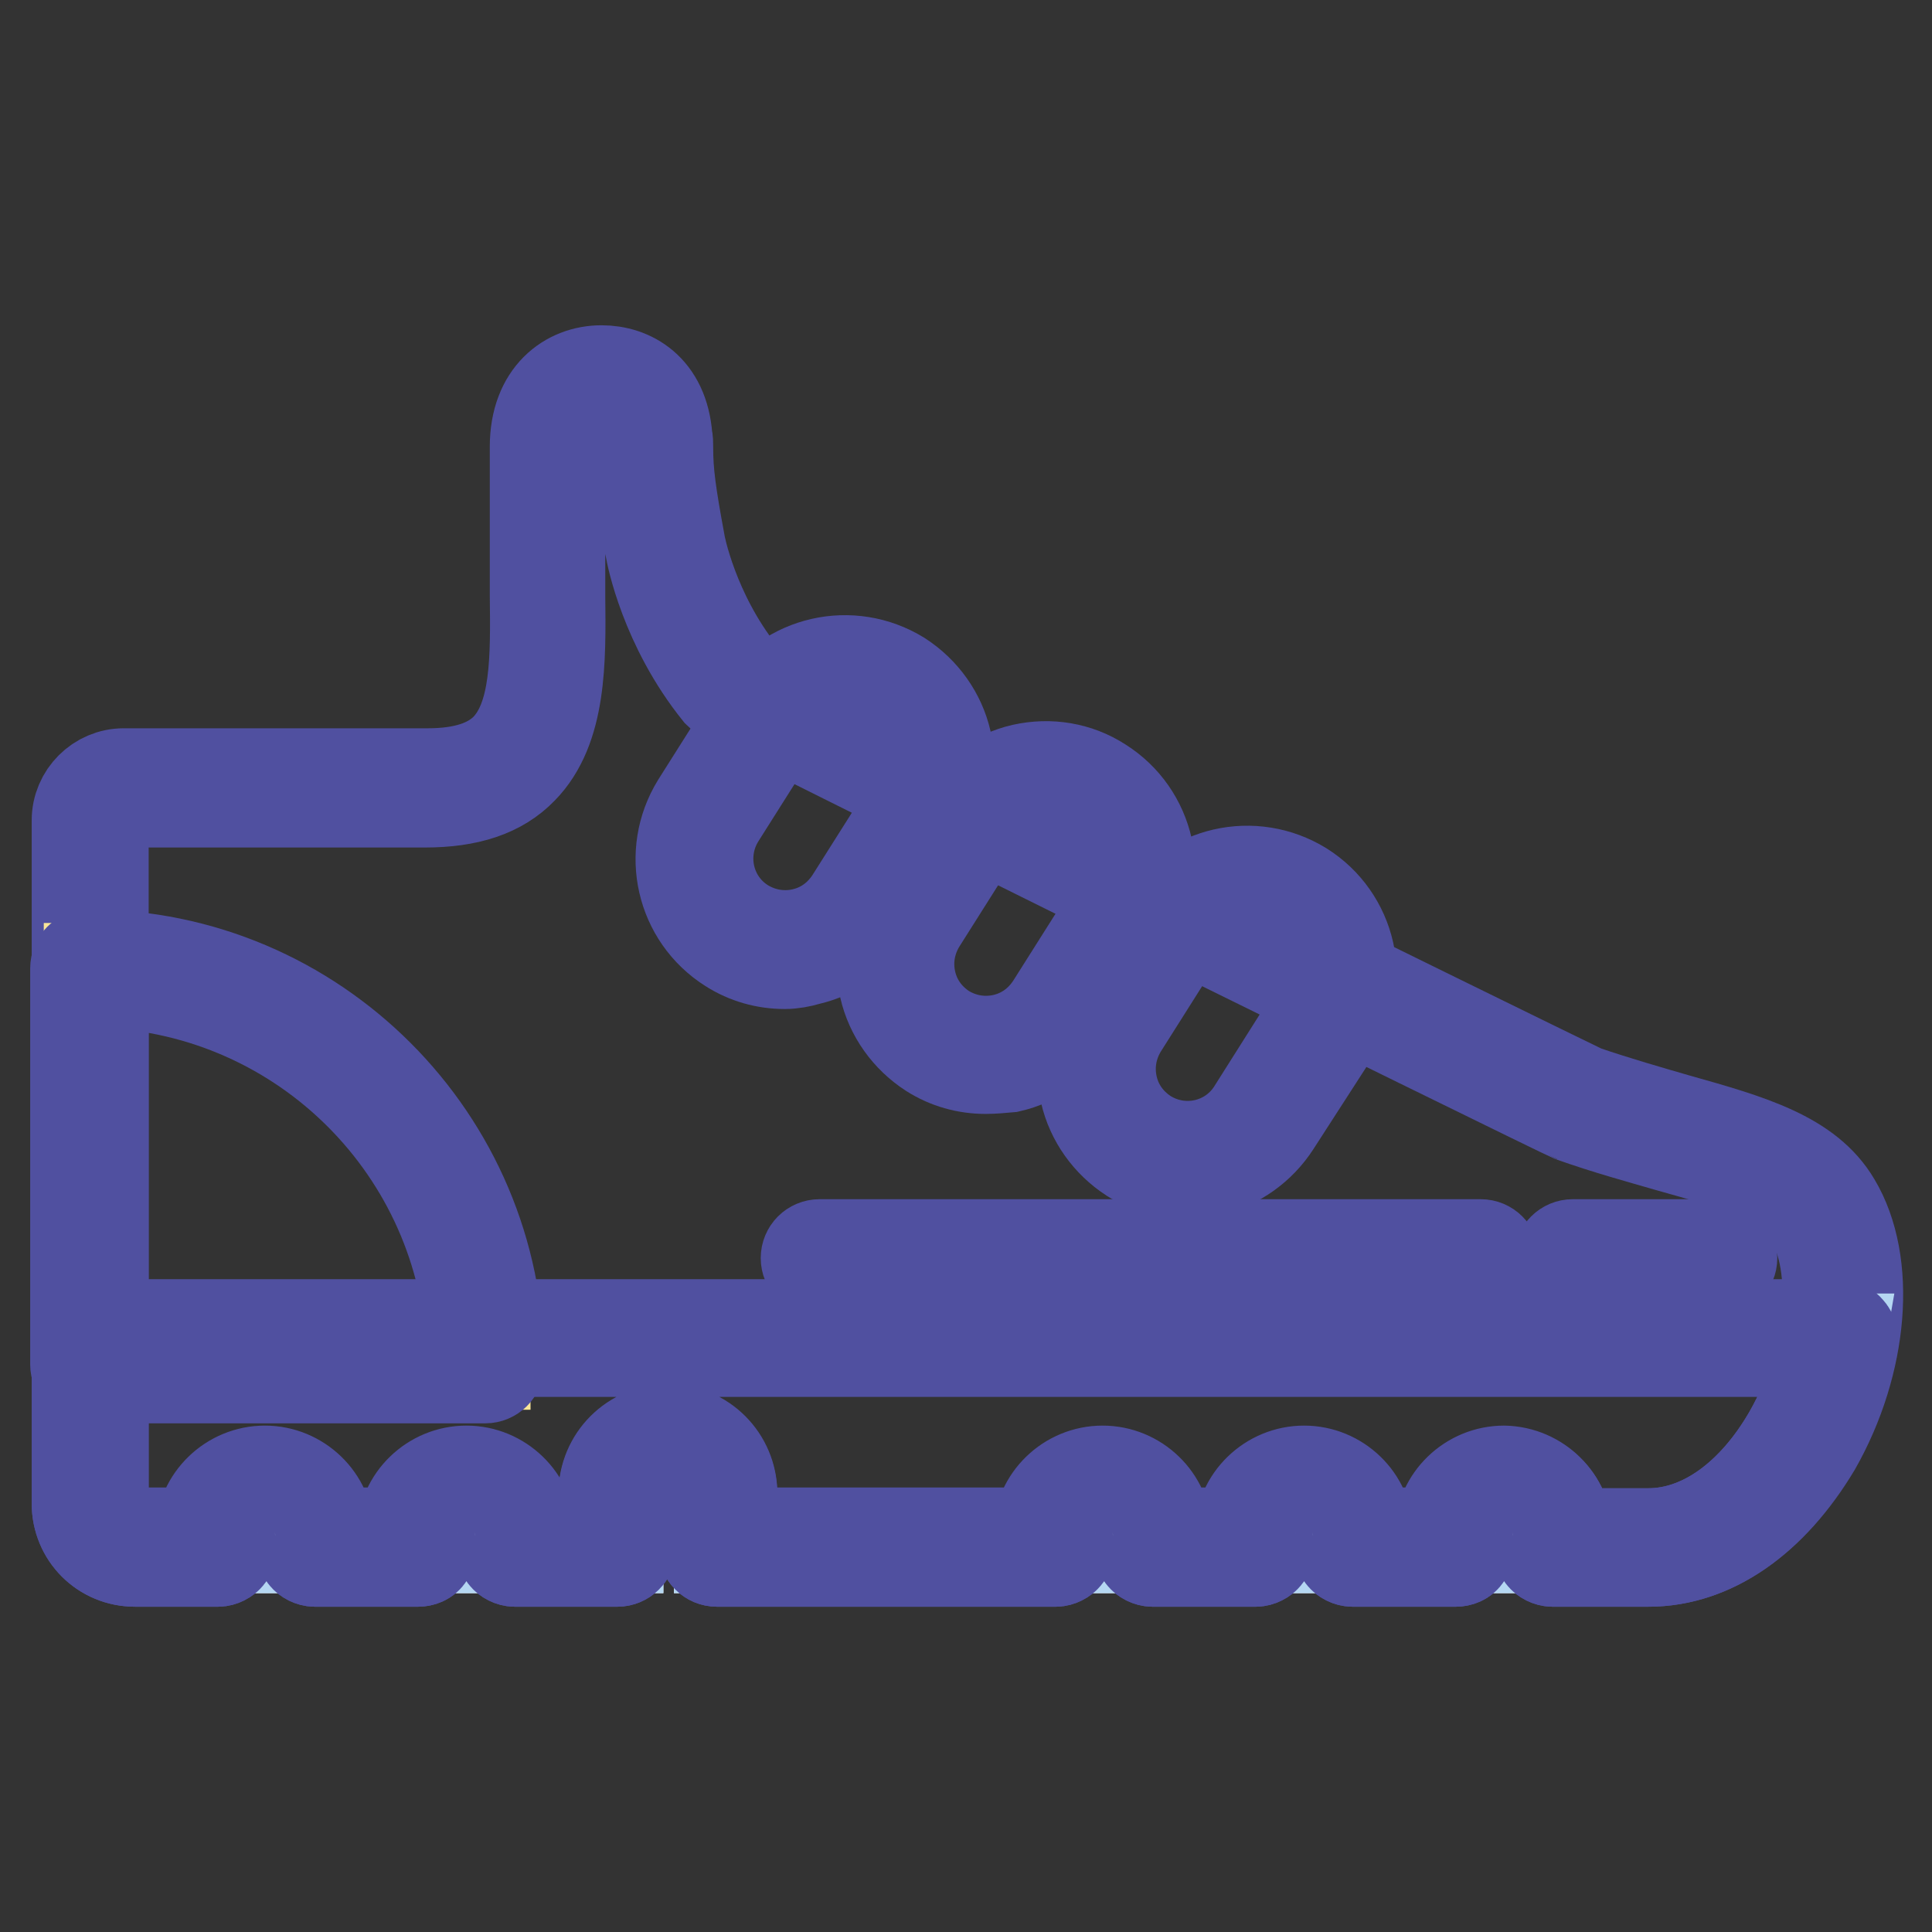
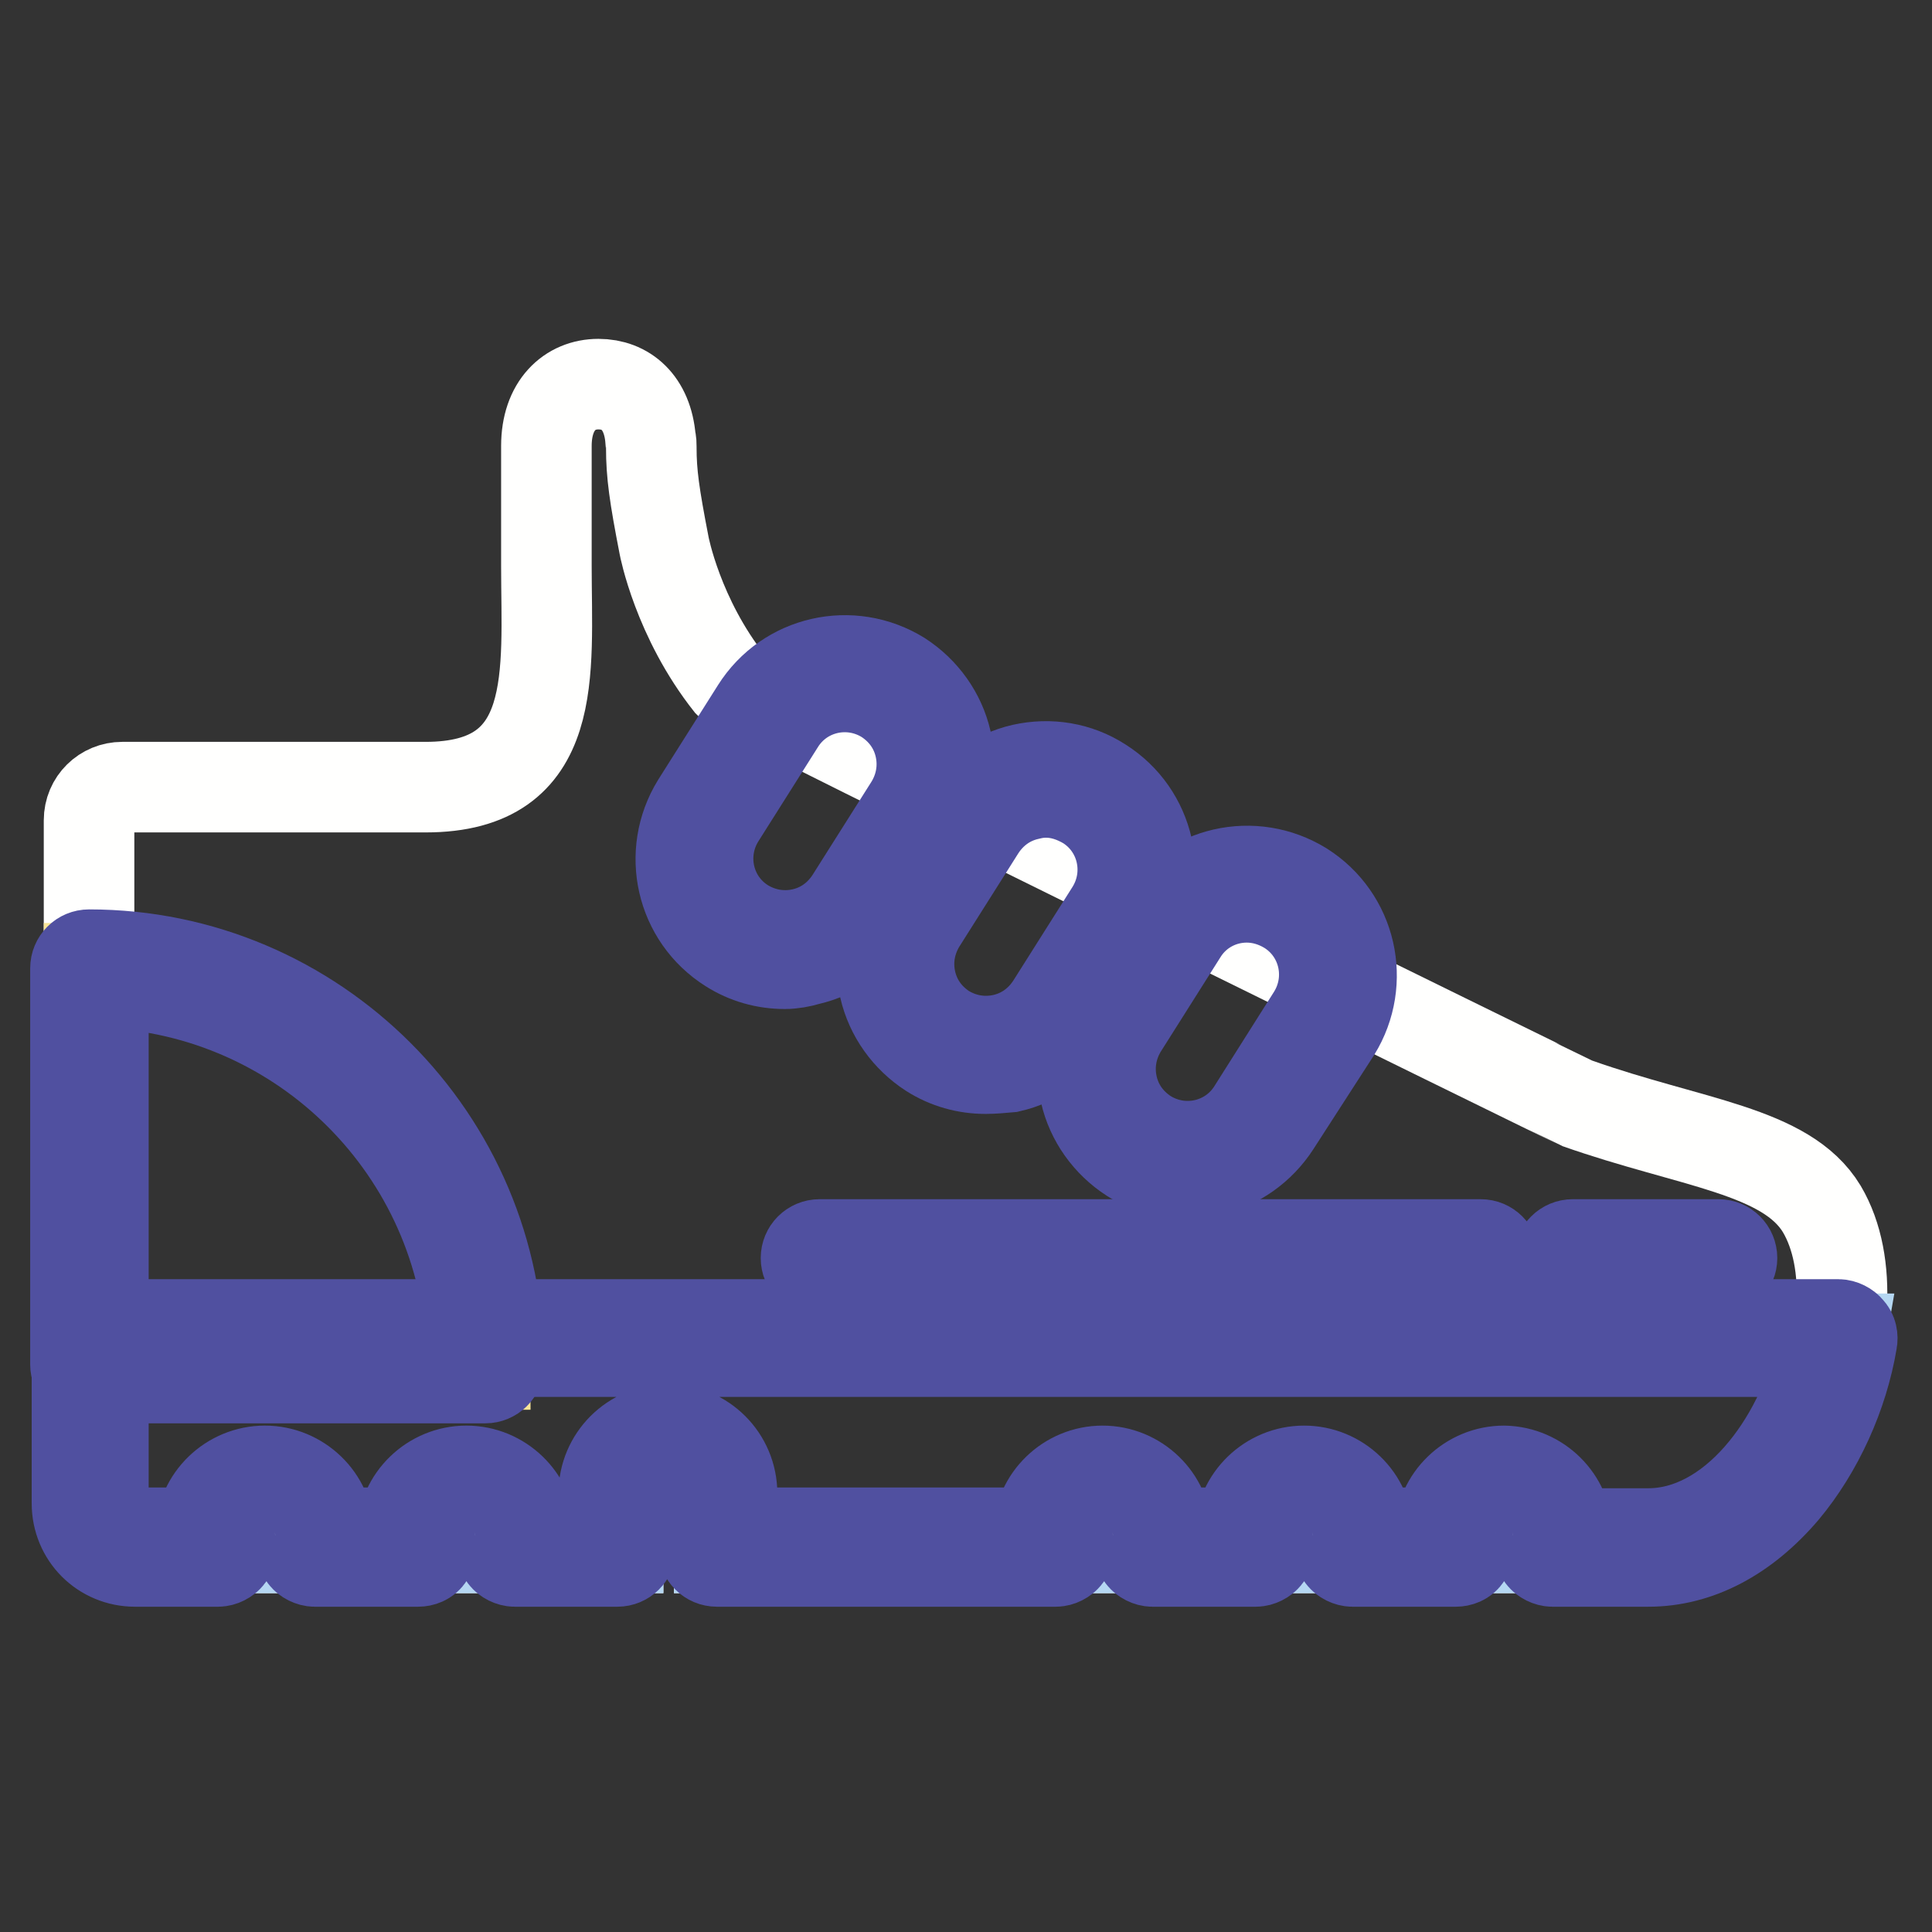
<svg xmlns="http://www.w3.org/2000/svg" version="1.1" x="0px" y="0px" viewBox="0 0 256 256" enable-background="new 0 0 256 256" xml:space="preserve">
  <rect x="0" y="0" width="256" height="256" fill="#333333" stroke="none" />
  <g>
    <path stroke-width="12" fill-opacity="0" stroke="#fffffe" d="M241.4,160.2c-4.7-7.8-17.4-8.7-32.4-14c-0.3-0.1-111.4-54.6-112.3-55.6C89.8,81.9,88,72.3,88,72.3 c-1.3-6.7-1.7-9.5-1.7-13v-0.1c0-0.3,0-0.7-0.1-1c-0.4-4.9-3.3-7.3-6.9-7.3c-3.8,0-6.9,2.8-6.9,8.2V75c0,14.1,1.9,29.3-16,29.3 H16.2c-2.4,0-4.4,1.9-4.4,4.4v90.5c0,3.2,2.6,5.9,5.9,5.9h11c-0.1-0.5-0.2-1-0.2-1.5c0-3.7,3-6.7,6.7-6.7c3.7,0,6.7,3,6.7,6.7 c0,0.5-0.1,1.1-0.2,1.5h13.7c-0.1-0.5-0.2-1-0.2-1.5c0-3.7,3-6.7,6.7-6.7c3.7,0,6.7,3,6.7,6.7c0,0.5-0.1,1.1-0.2,1.5h13.5v-7 c0-3.7,3-6.7,6.7-6.7s6.7,3,6.7,6.7v7h44.4c-0.1-0.5-0.2-1-0.2-1.5c0-3.7,3-6.7,6.7-6.7c3.7,0,6.7,3,6.7,6.7c0,0.5-0.1,1.1-0.2,1.5 h13.7c-0.1-0.5-0.2-1-0.2-1.5c0-3.7,3-6.7,6.7-6.7c3.7,0,6.7,3,6.7,6.7c0,0.5-0.1,1.1-0.2,1.5h13.7c-0.1-0.5-0.2-1-0.2-1.5 c0-3.7,3-6.7,6.7-6.7c3.7,0,6.7,3,6.7,6.7c0,0.5-0.1,1.1-0.2,1.5h12.7C237.4,205.1,249.8,174.4,241.4,160.2L241.4,160.2z" />
-     <path stroke-width="12" fill-opacity="0" stroke="#5050a0" d="M218.4,206.9h-12.7c-0.5,0-1.1-0.3-1.4-0.7s-0.5-1-0.3-1.6c0.1-0.4,0.1-0.7,0.1-1.1c0-2.7-2.2-4.8-4.8-4.8 c-2.7,0-4.8,2.2-4.8,4.8c0,0.4,0,0.8,0.1,1.1c0.1,0.5,0,1.1-0.3,1.6s-0.9,0.7-1.4,0.7h-13.7c-0.5,0-1.1-0.3-1.4-0.7 c-0.3-0.4-0.5-1-0.3-1.6c0.1-0.4,0.1-0.7,0.1-1.1c0-2.7-2.2-4.8-4.8-4.8c-2.7,0-4.8,2.2-4.8,4.8c0,0.4,0,0.8,0.1,1.1 c0.1,0.5,0,1.1-0.3,1.6c-0.3,0.4-0.9,0.7-1.4,0.7h-13.7c-0.5,0-1.1-0.3-1.4-0.7c-0.3-0.4-0.5-1-0.3-1.6c0.1-0.4,0.1-0.7,0.1-1.1 c0-2.7-2.2-4.8-4.8-4.8c-2.7,0-4.8,2.2-4.8,4.8c0,0.4,0,0.8,0.1,1.1c0.1,0.5,0,1.1-0.3,1.6c-0.3,0.4-0.9,0.7-1.4,0.7H95 c-1,0-1.8-0.8-1.8-1.8v-7c0-2.7-2.2-4.8-4.8-4.8s-4.8,2.2-4.8,4.8v7c0,1-0.8,1.8-1.8,1.8H68.2c-0.5,0-1.1-0.3-1.4-0.7 c-0.3-0.4-0.5-1-0.3-1.6c0.1-0.4,0.1-0.7,0.1-1.1c0-2.7-2.2-4.8-4.8-4.8c-2.7,0-4.8,2.2-4.8,4.8c0,0.4,0,0.8,0.1,1.1 c0.1,0.5,0,1.1-0.3,1.6s-0.9,0.7-1.4,0.7H41.7c-0.5,0-1.1-0.3-1.4-0.7c-0.3-0.4-0.5-1-0.3-1.6c0.1-0.4,0.1-0.7,0.1-1.1 c0-2.7-2.2-4.8-4.8-4.8c-2.7,0-4.8,2.2-4.8,4.8c0,0.4,0,0.8,0.1,1.1c0.1,0.5,0,1.1-0.3,1.6c-0.3,0.4-0.9,0.7-1.4,0.7h-11 c-4.3,0-7.7-3.4-7.7-7.7v-90.5c0-3.4,2.8-6.2,6.2-6.2h40.3c4.7,0,8.1-1.1,10.3-3.3c4.1-4.2,4-12,3.9-20.4c0-1.2,0-2.5,0-3.8V59.2 c0-7,4.4-10.1,8.8-10.1c3.9,0,8.2,2.3,8.7,8.8c0.1,0.4,0.1,0.8,0.1,1.3v0.1c0,3.4,0.4,6.2,1.6,12.7v0c0,0.1,1.7,9.1,8.1,17.2 c5.4,3.2,104.6,51.9,111.7,55.3c4.4,1.5,8.6,2.7,12.4,3.8c9.6,2.7,17.3,4.9,20.9,11c4.8,8,3.7,21.3-2.6,32.4 C234.8,201.4,226.9,206.9,218.4,206.9z M207.7,203.2h10.7c7.1,0,13.9-4.9,18.7-13.3c5.6-9.9,6.7-22,2.7-28.7 c-2.9-4.9-9.9-6.8-18.8-9.3c-3.8-1.1-8.2-2.3-12.7-3.9c-0.4-0.1-35.6-17.4-56.1-27.5c-16.1-8-29.1-14.4-38.5-19.1 c-17.9-8.9-18.1-9.2-18.5-9.6c-7.1-8.8-8.9-18.4-9-19c-1.4-6.7-1.7-9.7-1.7-13.4v-0.1c0-0.2,0-0.4-0.1-0.6c0-0.1,0-0.2,0-0.3 c-0.3-3.6-2.1-5.5-5.1-5.5c-3.1,0-5.1,2.5-5.1,6.4v15.9c0,1.2,0,2.5,0,3.7c0.1,8.7,0.2,17.7-5,23c-2.9,3-7.1,4.4-12.9,4.4H16.2 c-1.4,0-2.5,1.1-2.5,2.5v90.5c0,2.2,1.8,4,4,4h8.9c0.1-4.5,3.9-8.2,8.5-8.2c4.6,0,8.4,3.7,8.5,8.2h9.7c0.1-4.5,3.9-8.2,8.5-8.2 s8.4,3.7,8.5,8.2H80v-5.2c0-4.7,3.8-8.5,8.5-8.5c4.7,0,8.5,3.8,8.5,8.5v5.2h40.6c0.1-4.5,3.9-8.2,8.5-8.2c4.6,0,8.4,3.7,8.5,8.2 h9.7c0.1-4.5,3.9-8.2,8.5-8.2s8.4,3.7,8.5,8.2h9.5c0.1-4.5,3.9-8.2,8.5-8.2C203.9,195.1,207.6,198.7,207.7,203.2L207.7,203.2z" />
    <path stroke-width="12" fill-opacity="0" stroke="#5050a0" d="M196.2,168.5h-87.6c-1,0-1.8-0.8-1.8-1.8s0.8-1.8,1.8-1.8h87.6c1,0,1.8,0.8,1.8,1.8 S197.2,168.5,196.2,168.5L196.2,168.5z M227.7,168.5h-19.3c-1,0-1.8-0.8-1.8-1.8s0.8-1.8,1.8-1.8h19.3c1,0,1.8,0.8,1.8,1.8 S228.7,168.5,227.7,168.5z" />
    <path stroke-width="12" fill-opacity="0" stroke="#f9e598" d="M64.3,180.8c0-29-23.5-52.5-52.5-52.5v52.5H64.3z" />
    <path stroke-width="12" fill-opacity="0" stroke="#5050a0" d="M64.3,182.6H11.8c-1,0-1.8-0.8-1.8-1.8v-52.5c0-1,0.8-1.8,1.8-1.8c29.9,0,54.3,24.4,54.3,54.3 C66.1,181.8,65.3,182.6,64.3,182.6L64.3,182.6z M13.7,179h48.8c-1-26.5-22.3-47.8-48.8-48.8V179z" />
    <path stroke-width="12" fill-opacity="0" stroke="#b5d7f2" d="M11.8,177.3v21.9c0,3.2,2.6,5.9,5.9,5.9h11c-0.1-0.5-0.2-1-0.2-1.5c0-3.7,3-6.7,6.7-6.7 c3.7,0,6.7,3,6.7,6.7c0,0.5-0.1,1.1-0.2,1.5h13.7c-0.1-0.5-0.2-1-0.2-1.5c0-3.7,3-6.7,6.7-6.7c3.7,0,6.7,3,6.7,6.7 c0,0.5-0.1,1.1-0.2,1.5h13.5v-7c0-3.7,3-6.7,6.7-6.7c3.7,0,6.7,3,6.7,6.7v7h44.4c-0.1-0.5-0.2-1-0.2-1.5c0-3.7,3-6.7,6.7-6.7 c3.7,0,6.7,3,6.7,6.7c0,0.5-0.1,1.1-0.2,1.5h13.7c-0.1-0.5-0.2-1-0.2-1.5c0-3.7,3-6.7,6.7-6.7c3.7,0,6.7,3,6.7,6.7 c0,0.5-0.1,1.1-0.2,1.5h13.7c-0.1-0.5-0.2-1-0.2-1.5c0-3.7,3-6.7,6.7-6.7c3.7,0,6.7,3,6.7,6.7c0,0.5-0.1,1.1-0.2,1.5h12.7 c12.9,0,22.8-14.2,25.1-27.7H11.8z" />
    <path stroke-width="12" fill-opacity="0" stroke="#5050a0" d="M218.4,206.9h-12.7c-0.5,0-1.1-0.3-1.4-0.7s-0.5-1-0.3-1.6c0.1-0.4,0.1-0.7,0.1-1.1c0-2.7-2.2-4.8-4.8-4.8 c-2.7,0-4.8,2.2-4.8,4.8c0,0.4,0,0.8,0.1,1.1c0.1,0.5,0,1.1-0.3,1.6s-0.9,0.7-1.4,0.7h-13.7c-0.5,0-1.1-0.3-1.4-0.7 c-0.3-0.4-0.5-1-0.3-1.6c0.1-0.4,0.1-0.7,0.1-1.1c0-2.7-2.2-4.8-4.8-4.8c-2.7,0-4.8,2.2-4.8,4.8c0,0.4,0,0.8,0.1,1.1 c0.1,0.5,0,1.1-0.3,1.6c-0.3,0.4-0.9,0.7-1.4,0.7h-13.7c-0.5,0-1.1-0.3-1.4-0.7c-0.3-0.4-0.5-1-0.3-1.6c0.1-0.4,0.1-0.7,0.1-1.1 c0-2.7-2.2-4.8-4.8-4.8c-2.7,0-4.8,2.2-4.8,4.8c0,0.4,0,0.8,0.1,1.1c0.1,0.5,0,1.1-0.3,1.6c-0.3,0.4-0.9,0.7-1.4,0.7H95 c-1,0-1.8-0.8-1.8-1.8v-7c0-2.7-2.2-4.8-4.8-4.8s-4.8,2.2-4.8,4.8v7c0,1-0.8,1.8-1.8,1.8H68.2c-0.5,0-1.1-0.3-1.4-0.7 c-0.3-0.4-0.5-1-0.3-1.6c0.1-0.4,0.1-0.7,0.1-1.1c0-2.7-2.2-4.8-4.8-4.8c-2.7,0-4.8,2.2-4.8,4.8c0,0.4,0,0.8,0.1,1.1 c0.1,0.5,0,1.1-0.3,1.6s-0.9,0.7-1.4,0.7H41.7c-0.5,0-1.1-0.3-1.4-0.7c-0.3-0.4-0.5-1-0.3-1.6c0.1-0.4,0.1-0.7,0.1-1.1 c0-2.7-2.2-4.8-4.8-4.8c-2.7,0-4.8,2.2-4.8,4.8c0,0.4,0,0.8,0.1,1.1c0.1,0.5,0,1.1-0.3,1.6c-0.3,0.4-0.9,0.7-1.4,0.7h-11 c-4.3,0-7.7-3.4-7.7-7.7v-21.9c0-1,0.8-1.8,1.8-1.8h231.6c0.5,0,1.1,0.3,1.4,0.7c0.4,0.4,0.5,1,0.4,1.5c-1.2,7.2-4.5,14.4-9,19.8 C231.2,203.6,225,206.9,218.4,206.9L218.4,206.9z M207.7,203.2h10.7c11.1,0,20.1-11.9,22.9-24.1H13.7v20c0,2.2,1.8,4,4,4h8.9 c0.1-4.5,3.9-8.2,8.5-8.2c4.6,0,8.4,3.7,8.5,8.2h9.7c0.1-4.5,3.9-8.2,8.5-8.2s8.4,3.7,8.5,8.2H80v-5.2c0-4.7,3.8-8.5,8.5-8.5 c4.7,0,8.5,3.8,8.5,8.5v5.2h40.6c0.1-4.5,3.9-8.2,8.5-8.2c4.6,0,8.4,3.7,8.5,8.2h9.7c0.1-4.5,3.9-8.2,8.5-8.2s8.4,3.7,8.5,8.2h9.5 c0.1-4.5,3.9-8.2,8.5-8.2C203.9,195,207.6,198.7,207.7,203.2L207.7,203.2z" />
-     <path stroke-width="12" fill-opacity="0" stroke="#f9e598" d="M97.6,124c-5.6-3.5-7.3-11-3.8-16.6l7.9-12.5c3.5-5.6,11-7.3,16.6-3.8c5.6,3.5,7.3,11,3.8,16.6l-7.9,12.5 C110.7,125.8,103.2,127.5,97.6,124z" />
+     <path stroke-width="12" fill-opacity="0" stroke="#f9e598" d="M97.6,124c-5.6-3.5-7.3-11-3.8-16.6l7.9-12.5c3.5-5.6,11-7.3,16.6-3.8c5.6,3.5,7.3,11,3.8,16.6C110.7,125.8,103.2,127.5,97.6,124z" />
    <path stroke-width="12" fill-opacity="0" stroke="#5050a0" d="M104,127.7c-2.6,0-5.1-0.7-7.3-2.1c-6.5-4.1-8.4-12.6-4.4-19.1l7.9-12.5c4.1-6.5,12.6-8.4,19.1-4.4 c3.1,2,5.3,5.1,6.1,8.6c0.8,3.6,0.2,7.3-1.8,10.4l-7.9,12.5c-2,3.1-5.1,5.3-8.6,6.1C106.1,127.5,105,127.7,104,127.7z M98.6,122.4 c2.3,1.4,5,1.9,7.7,1.3c2.7-0.6,4.9-2.2,6.4-4.5l7.9-12.5c1.4-2.3,1.9-5,1.3-7.7c-0.6-2.7-2.2-4.9-4.5-6.4 c-4.8-3-11.1-1.6-14.1,3.2l-7.9,12.5C92.4,113.1,93.8,119.4,98.6,122.4L98.6,122.4z" />
    <path stroke-width="12" fill-opacity="0" stroke="#f9e598" d="M124.2,137.9c-5.6-3.5-7.3-11-3.8-16.6l7.9-12.5c3.5-5.6,11-7.3,16.6-3.8c5.6,3.5,7.3,11,3.8,16.6 l-7.9,12.5C137.3,139.7,129.8,141.4,124.2,137.9z" />
    <path stroke-width="12" fill-opacity="0" stroke="#5050a0" d="M130.6,141.6c-2.6,0-5.1-0.7-7.3-2.1c-3.1-2-5.3-5.1-6.1-8.6c-0.8-3.6-0.2-7.3,1.8-10.4l7.9-12.5 c2-3.1,5.1-5.3,8.6-6.1c3.6-0.8,7.3-0.2,10.4,1.8c6.5,4.1,8.4,12.6,4.4,19.1l-7.9,12.5c-2,3.1-5.1,5.3-8.6,6.1 C132.7,141.5,131.6,141.6,130.6,141.6z M138.6,105c-0.8,0-1.5,0.1-2.3,0.3c-2.7,0.6-4.9,2.2-6.4,4.5l-7.9,12.5 c-1.4,2.3-1.9,5-1.3,7.7c0.6,2.7,2.2,4.9,4.5,6.4c2.3,1.4,5,1.9,7.7,1.3c2.7-0.6,4.9-2.2,6.4-4.5l7.9-12.5c3-4.8,1.6-11.1-3.2-14.1 C142.3,105.6,140.5,105,138.6,105L138.6,105z" />
    <path stroke-width="12" fill-opacity="0" stroke="#f9e598" d="M150.9,151.8c-5.6-3.5-7.3-11-3.8-16.6l7.9-12.5c3.5-5.6,11-7.3,16.6-3.8c5.6,3.5,7.3,11,3.8,16.6 l-7.9,12.5C163.9,153.6,156.4,155.3,150.9,151.8z" />
    <path stroke-width="12" fill-opacity="0" stroke="#5050a0" d="M157.2,155.5c-2.6,0-5.1-0.7-7.3-2.1c-3.1-2-5.3-5.1-6.1-8.6c-0.8-3.6-0.2-7.3,1.8-10.4l7.9-12.5 c4.1-6.5,12.6-8.4,19.1-4.4c6.5,4.1,8.4,12.6,4.4,19.1L169,149c-2,3.1-5.1,5.3-8.6,6.1C159.3,155.4,158.2,155.5,157.2,155.5 L157.2,155.5z M165.2,118.9c-3.4,0-6.7,1.7-8.6,4.8l-7.9,12.5c-1.4,2.3-1.9,5-1.3,7.7c0.6,2.7,2.2,4.9,4.5,6.4 c4.8,3,11.1,1.6,14.1-3.2l7.9-12.5c3-4.8,1.6-11.1-3.2-14.1C168.9,119.4,167,118.9,165.2,118.9L165.2,118.9z" />
  </g>
</svg>